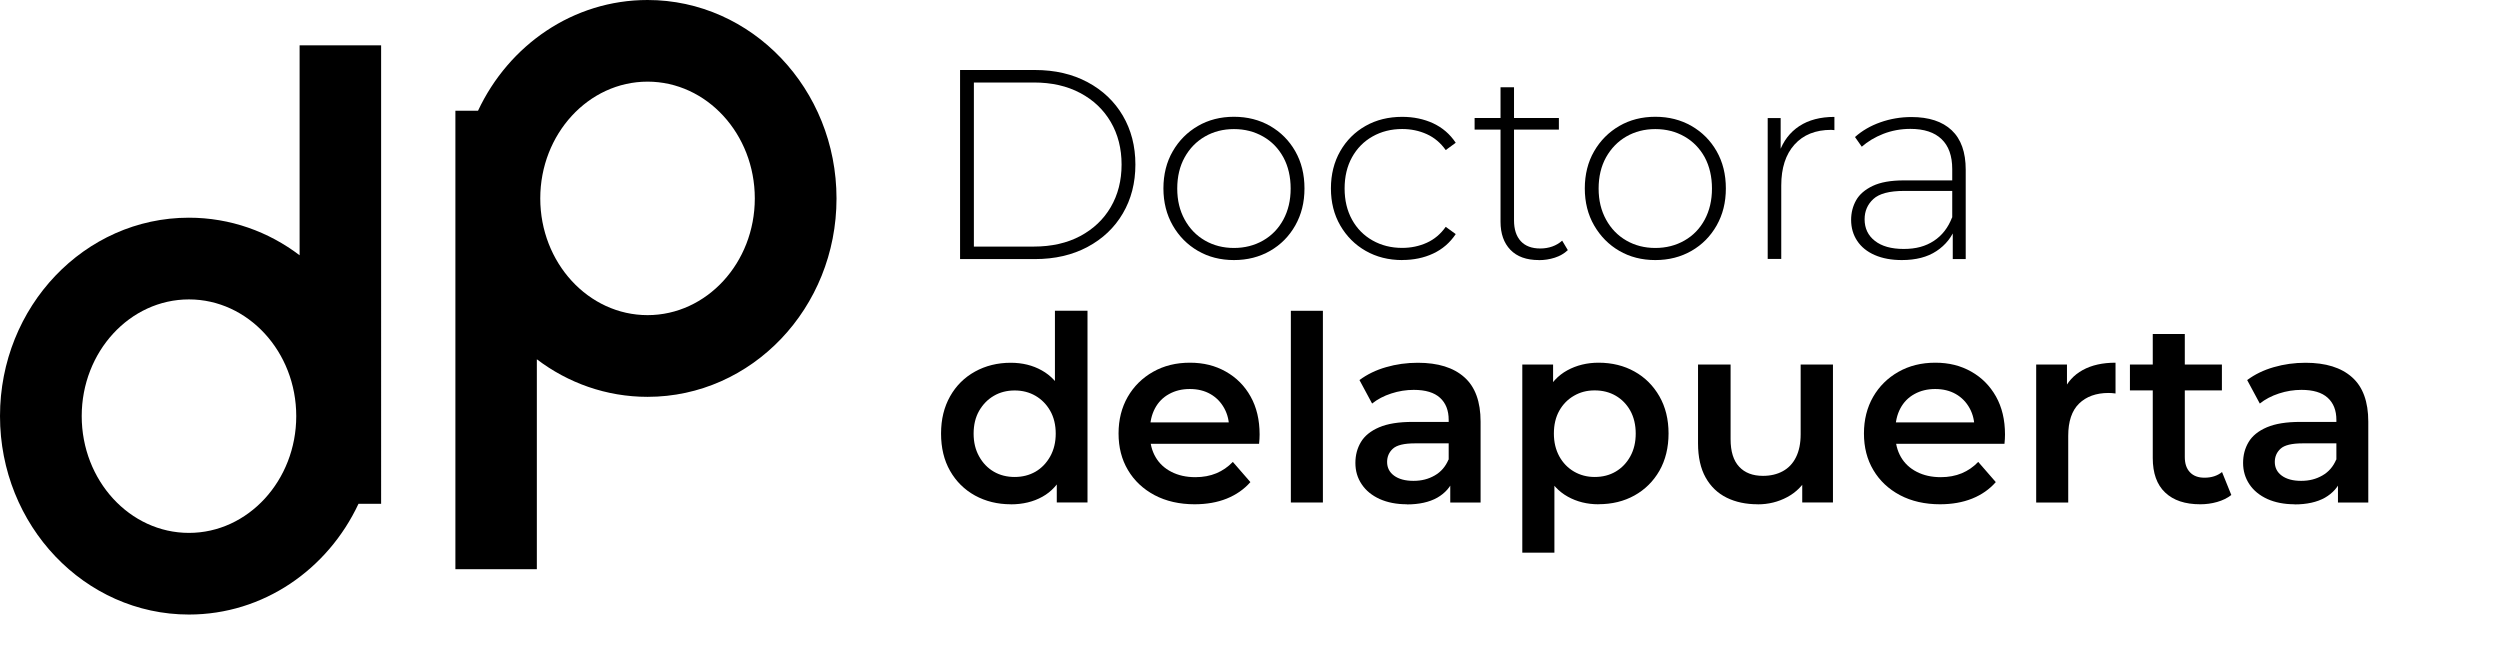
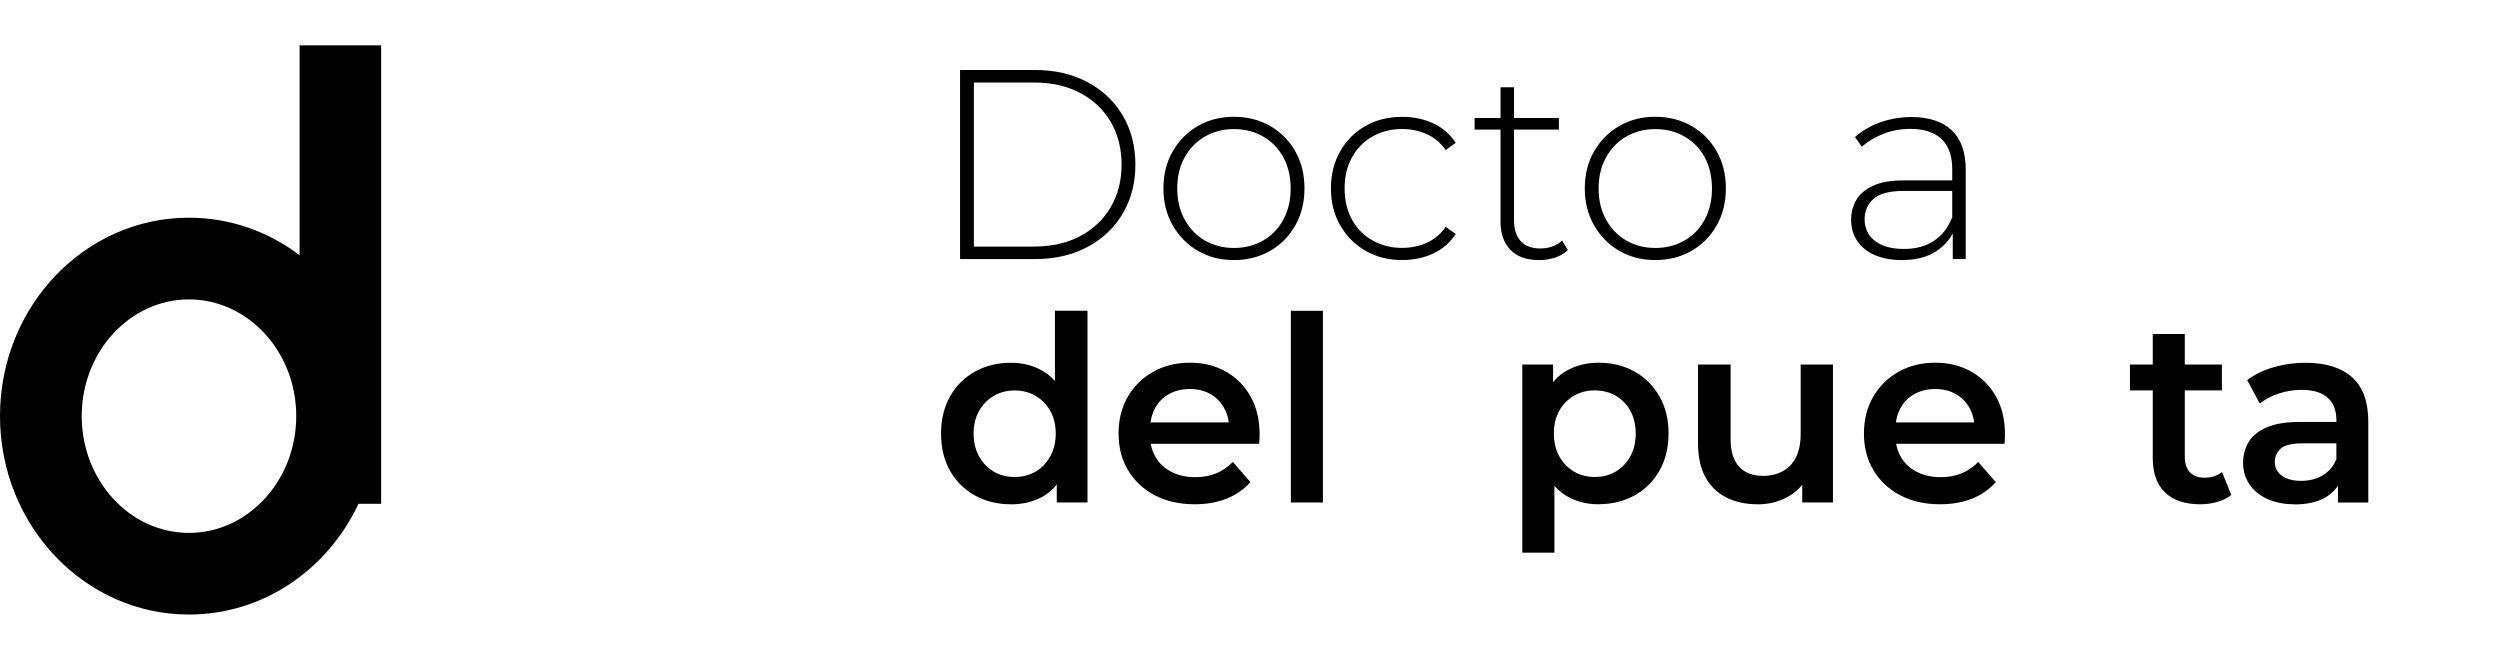
<svg xmlns="http://www.w3.org/2000/svg" id="Capa_2" width="380" height="100" data-name="Capa 2" viewBox="0 0 380 100">
  <g id="primera-linea">
-     <path d="M98.43,0c-11.31,0-21.09,6.85-25.77,16.83h-3.44v69.69h12.38v-31.91c4.73,3.59,10.54,5.71,16.83,5.71,15.86,0,28.72-13.5,28.72-30.15S114.28,0,98.43,0ZM98.43,47.9c-8.99,0-16.31-7.96-16.31-17.74s7.32-17.75,16.31-17.75,16.3,7.96,16.3,17.75-7.32,17.74-16.3,17.74Z" />
    <path d="M28.72,93.41c11.31,0,21.09-6.85,25.77-16.83h3.44V6.89h-12.39v31.91c-4.73-3.59-10.54-5.71-16.83-5.71C12.86,33.09,0,46.59,0,63.24s12.86,30.17,28.72,30.17ZM28.72,45.51c8.99,0,16.31,7.96,16.31,17.74s-7.32,17.75-16.31,17.75-16.3-7.96-16.3-17.75,7.32-17.74,16.3-17.74Z" />
  </g>
  <g id="segunda-linea" transform="translate(75, -100)">
    <path d="M70.93,139.38v-28.74h11.38c3.04,0,5.7.62,8,1.85,2.3,1.23,4.09,2.93,5.36,5.09,1.27,2.17,1.91,4.64,1.91,7.43s-.64,5.27-1.91,7.43c-1.27,2.17-3.06,3.86-5.36,5.09-2.3,1.23-4.97,1.85-8,1.85h-11.38ZM73.03,137.48h9.11c2.71,0,5.07-.54,7.06-1.6,2-1.07,3.55-2.54,4.64-4.41,1.09-1.87,1.64-4.03,1.64-6.46s-.55-4.59-1.64-6.46c-1.09-1.87-2.64-3.35-4.64-4.41-2-1.07-4.35-1.6-7.06-1.6h-9.11v24.96Z" />
    <path d="M112.56,139.53c-2.05,0-3.88-.47-5.48-1.4-1.6-.93-2.88-2.22-3.82-3.86s-1.42-3.52-1.42-5.63.47-4.02,1.42-5.65c.94-1.63,2.22-2.91,3.82-3.84,1.6-.93,3.43-1.4,5.48-1.4s3.89.47,5.5,1.4c1.62.93,2.89,2.21,3.82,3.84.93,1.63,1.4,3.51,1.4,5.65s-.47,3.98-1.4,5.63c-.93,1.64-2.2,2.93-3.82,3.86-1.62.93-3.45,1.4-5.5,1.4ZM112.56,137.69c1.64,0,3.12-.38,4.43-1.13,1.31-.75,2.34-1.81,3.08-3.18.74-1.37,1.11-2.94,1.11-4.72s-.37-3.39-1.11-4.75c-.74-1.35-1.76-2.41-3.08-3.16-1.32-.75-2.79-1.13-4.43-1.13s-3.11.38-4.41,1.13c-1.3.75-2.33,1.81-3.08,3.16-.75,1.35-1.13,2.94-1.13,4.75s.38,3.35,1.13,4.72c.75,1.37,1.78,2.43,3.08,3.18s2.77,1.13,4.41,1.13Z" />
    <path d="M138.14,139.53c-2.08,0-3.93-.47-5.56-1.4-1.63-.93-2.91-2.22-3.86-3.86-.95-1.64-1.42-3.52-1.42-5.63s.47-4.02,1.42-5.67c.94-1.64,2.23-2.92,3.86-3.84,1.63-.92,3.48-1.37,5.56-1.37,1.72,0,3.29.33,4.7.98,1.41.66,2.55,1.64,3.43,2.96l-1.52,1.11c-.77-1.09-1.73-1.9-2.88-2.42-1.15-.52-2.4-.78-3.74-.78-1.67,0-3.17.38-4.5,1.13-1.33.75-2.37,1.81-3.12,3.16-.75,1.35-1.13,2.94-1.13,4.75s.38,3.38,1.13,4.74,1.79,2.41,3.12,3.16c1.33.75,2.82,1.13,4.5,1.13,1.34,0,2.59-.26,3.74-.78,1.15-.52,2.11-1.33,2.88-2.42l1.52,1.1c-.88,1.32-2.02,2.3-3.43,2.96-1.41.66-2.98.98-4.7.98Z" />
    <path d="M149.14,119.7v-1.76h12.81v1.76h-12.81ZM158.91,139.53c-1.89,0-3.33-.52-4.33-1.56-1-1.04-1.5-2.46-1.5-4.27v-20.44h2.05v20.24c0,1.37.35,2.42,1.03,3.16.68.74,1.67,1.11,2.96,1.11s2.45-.4,3.33-1.19l.86,1.44c-.55.52-1.21.9-1.99,1.15-.78.25-1.58.37-2.4.37h0Z" />
    <path d="M176.61,139.53c-2.05,0-3.88-.47-5.48-1.4-1.6-.93-2.87-2.22-3.82-3.86-.95-1.64-1.42-3.52-1.42-5.63s.47-4.02,1.42-5.65c.94-1.63,2.22-2.91,3.82-3.84,1.6-.93,3.43-1.4,5.48-1.4s3.89.47,5.5,1.4c1.62.93,2.89,2.21,3.82,3.84.93,1.63,1.4,3.51,1.4,5.65s-.47,3.98-1.4,5.63c-.93,1.64-2.2,2.93-3.82,3.86-1.62.93-3.45,1.4-5.5,1.4ZM176.61,137.69c1.64,0,3.12-.38,4.43-1.13,1.32-.75,2.34-1.81,3.08-3.18.73-1.37,1.1-2.94,1.1-4.72s-.37-3.39-1.1-4.75c-.74-1.35-1.77-2.41-3.08-3.16-1.31-.75-2.79-1.13-4.43-1.13s-3.11.38-4.41,1.13c-1.3.75-2.32,1.81-3.08,3.16-.75,1.35-1.13,2.94-1.13,4.75s.38,3.35,1.13,4.72c.75,1.37,1.78,2.43,3.08,3.18,1.3.75,2.77,1.13,4.41,1.13Z" />
-     <path d="M193.69,139.38v-21.43h1.97v5.87l-.21-.66c.6-1.72,1.62-3.05,3.04-3.99,1.42-.93,3.2-1.4,5.34-1.4v2.01c-.08,0-.17,0-.25-.02-.08-.01-.17-.02-.24-.02-2.38,0-4.24.75-5.58,2.24-1.34,1.49-2.01,3.56-2.01,6.22v11.16h-2.06Z" />
    <path d="M214.1,139.53c-1.59,0-2.96-.25-4.13-.76-1.16-.5-2.06-1.23-2.67-2.15-.62-.93-.93-2-.93-3.2,0-1.09.26-2.09.76-2.98.5-.89,1.35-1.62,2.52-2.18,1.18-.56,2.75-.84,4.72-.84h7.88v1.6h-7.84c-2.22,0-3.77.41-4.66,1.23-.89.82-1.33,1.85-1.33,3.08,0,1.37.52,2.47,1.56,3.28,1.04.82,2.5,1.23,4.39,1.23s3.33-.41,4.58-1.23c1.25-.82,2.17-2.01,2.77-3.57l.57,1.4c-.57,1.56-1.55,2.8-2.94,3.72-1.38.92-3.14,1.37-5.27,1.37h.01ZM221.82,139.38v-4.89l-.08-.74v-8.05c0-2-.54-3.52-1.62-4.55-1.08-1.04-2.66-1.56-4.74-1.56-1.47,0-2.85.26-4.13.76-1.27.5-2.36,1.16-3.26,1.95l-1.03-1.47c1.07-.96,2.36-1.71,3.86-2.24,1.5-.53,3.08-.8,4.72-.8,2.65,0,4.7.67,6.12,2.01,1.42,1.34,2.13,3.34,2.13,5.99v13.59h-1.97,0Z" />
    <path d="M78.64,176.65c-2.02,0-3.83-.45-5.44-1.33-1.61-.89-2.87-2.14-3.79-3.75-.92-1.61-1.37-3.5-1.37-5.67s.46-4.03,1.37-5.65c.91-1.62,2.18-2.88,3.79-3.77,1.61-.89,3.42-1.34,5.44-1.34,1.75,0,3.32.38,4.71,1.16,1.39.77,2.48,1.95,3.3,3.53.81,1.58,1.22,3.61,1.22,6.07s-.4,4.45-1.18,6.05c-.79,1.6-1.86,2.79-3.24,3.55-1.37.77-2.98,1.16-4.81,1.16h0ZM79.23,172.5c1.18,0,2.23-.27,3.16-.8.93-.54,1.67-1.31,2.24-2.32.56-1.01.84-2.16.84-3.47s-.28-2.49-.84-3.47c-.56-.98-1.31-1.74-2.24-2.28-.93-.54-1.99-.81-3.16-.81s-2.24.27-3.16.81c-.93.54-1.67,1.3-2.24,2.28-.56.98-.84,2.14-.84,3.47s.28,2.47.84,3.47c.56,1.01,1.31,1.78,2.24,2.32.93.54,1.99.8,3.16.8ZM85.63,176.38v-4.95l.12-5.58-.4-5.58v-13.04h4.95v29.14h-4.68Z" />
    <path d="M106.6,176.65c-2.33,0-4.37-.47-6.11-1.39-1.74-.93-3.09-2.2-4.04-3.81-.96-1.61-1.43-3.46-1.43-5.56s.47-3.95,1.39-5.56c.93-1.61,2.21-2.88,3.85-3.81,1.64-.93,3.5-1.39,5.6-1.39s3.86.45,5.46,1.35,2.86,2.16,3.77,3.79c.91,1.62,1.37,3.55,1.37,5.77,0,.18,0,.41-.02.69-.01.28-.03.52-.06.73h-17.48v-3.26h14.88l-1.96,1.02c.03-1.18-.22-2.23-.73-3.16-.51-.93-1.21-1.65-2.1-2.16s-1.93-.77-3.14-.77-2.24.26-3.16.77c-.93.51-1.64,1.24-2.14,2.18-.5.95-.75,2.03-.75,3.26v.79c0,1.26.28,2.37.84,3.34.56.97,1.37,1.72,2.41,2.25,1.05.54,2.26.81,3.65.81,1.18,0,2.24-.2,3.18-.59.94-.39,1.78-.97,2.51-1.73l2.67,3.07c-.97,1.1-2.17,1.93-3.6,2.51-1.42.57-3.05.86-4.89.86h0Z" />
    <path d="M121.21,176.38v-29.14h4.87v29.14h-4.87Z" />
-     <path d="M138.84,176.65c-1.57,0-2.94-.27-4.13-.8-1.18-.54-2.09-1.28-2.73-2.24-.65-.96-.96-2.04-.96-3.24s.28-2.24.84-3.18c.56-.94,1.49-1.69,2.77-2.24,1.28-.55,2.98-.82,5.1-.82h6.09v3.26h-5.74c-1.65,0-2.77.27-3.36.81-.59.54-.88,1.21-.88,2.02,0,.86.35,1.56,1.06,2.08.71.52,1.69.79,2.94.79s2.28-.27,3.24-.82c.96-.55,1.65-1.36,2.1-2.43l.79,2.94c-.47,1.23-1.31,2.18-2.51,2.87-1.21.68-2.75,1.02-4.63,1.02h0ZM145.44,176.38v-4.28l-.24-.86v-7.42c0-1.44-.44-2.56-1.32-3.36-.88-.8-2.2-1.2-3.99-1.2-1.15,0-2.29.18-3.42.55-1.12.36-2.1.88-2.91,1.53l-1.92-3.57c1.15-.86,2.5-1.52,4.04-1.96,1.54-.45,3.15-.67,4.83-.67,3.07,0,5.42.73,7.07,2.2,1.65,1.46,2.47,3.72,2.47,6.75v12.29h-4.63Z" />
    <path d="M156.39,184v-28.59h4.68v4.95l-.2,5.58.4,5.58v12.49h-4.87ZM167.98,176.65c-1.73,0-3.28-.38-4.68-1.16-1.39-.77-2.49-1.95-3.3-3.55-.81-1.6-1.21-3.62-1.21-6.05s.38-4.48,1.16-6.07,1.87-2.76,3.28-3.53c1.41-.77,3-1.16,4.75-1.16,2.04,0,3.87.45,5.46,1.34,1.6.89,2.86,2.15,3.79,3.77.93,1.62,1.39,3.51,1.39,5.65s-.47,4.06-1.39,5.67c-.93,1.61-2.19,2.86-3.79,3.75-1.6.89-3.42,1.33-5.46,1.33h0ZM167.39,172.5c1.2,0,2.27-.27,3.2-.82.93-.55,1.67-1.32,2.22-2.32.55-1,.82-2.15.82-3.46s-.28-2.49-.82-3.47c-.55-.98-1.29-1.74-2.22-2.28-.93-.54-2-.81-3.2-.81s-2.2.27-3.14.81c-.94.54-1.69,1.3-2.24,2.28-.55.98-.82,2.14-.82,3.47s.28,2.46.82,3.46c.55,1,1.3,1.77,2.24,2.32.95.55,1.99.82,3.14.82Z" />
    <path d="M192.17,176.65c-1.78,0-3.35-.33-4.71-1-1.36-.67-2.43-1.69-3.2-3.06-.77-1.37-1.16-3.11-1.16-5.21v-11.97h4.95v11.35c0,1.86.43,3.25,1.3,4.18.86.93,2.07,1.39,3.62,1.39,1.15,0,2.16-.24,3.02-.71.86-.47,1.53-1.17,2-2.12.47-.94.71-2.11.71-3.49v-10.6h4.91v20.97h-4.67v-5.69l.82,1.77c-.71,1.33-1.74,2.37-3.1,3.1-1.36.73-2.85,1.1-4.48,1.1h0Z" />
    <path d="M219.9,176.65c-2.33,0-4.37-.47-6.11-1.39-1.74-.93-3.09-2.2-4.04-3.81-.96-1.61-1.43-3.46-1.43-5.56s.47-3.95,1.39-5.56c.93-1.61,2.21-2.88,3.85-3.81,1.64-.93,3.5-1.39,5.6-1.39s3.86.45,5.46,1.35,2.85,2.16,3.77,3.79c.91,1.62,1.37,3.55,1.37,5.77,0,.18,0,.41-.02.69-.01.28-.03.52-.06.73h-17.48v-3.26h14.88l-1.96,1.02c.02-1.18-.22-2.23-.73-3.16-.51-.93-1.21-1.65-2.1-2.16s-1.94-.77-3.14-.77-2.24.26-3.16.77c-.93.51-1.64,1.24-2.14,2.18-.5.95-.75,2.03-.75,3.26v.79c0,1.26.28,2.37.84,3.34.56.97,1.37,1.72,2.41,2.25,1.05.54,2.26.81,3.65.81,1.17,0,2.24-.2,3.18-.59.94-.39,1.78-.97,2.51-1.73l2.67,3.07c-.97,1.1-2.16,1.93-3.6,2.51-1.43.57-3.05.86-4.89.86h0Z" />
-     <path d="M234.5,176.38v-20.97h4.68v5.77l-.55-1.69c.6-1.41,1.58-2.49,2.94-3.24,1.36-.75,3.02-1.12,4.99-1.12v4.68c-.18-.02-.37-.04-.55-.06-.18-.01-.35-.02-.51-.02-1.88,0-3.38.54-4.48,1.61-1.1,1.07-1.65,2.71-1.65,4.91v10.13h-4.87Z" />
    <path d="M248.75,159.34v-3.93h13.98v3.93h-13.98ZM259.44,176.65c-2.31,0-4.08-.59-5.34-1.79-1.26-1.19-1.88-2.94-1.88-5.24v-18.85h4.87v18.7c0,1,.26,1.77.79,2.32.52.55,1.26.82,2.2.82,1.07,0,1.96-.29,2.67-.86l1.41,3.49c-.6.47-1.32.82-2.16,1.06-.84.24-1.69.35-2.55.35h0Z" />
    <path d="M273.77,176.65c-1.57,0-2.94-.27-4.13-.8-1.17-.54-2.09-1.28-2.73-2.24-.64-.96-.96-2.04-.96-3.24s.28-2.24.84-3.18c.56-.94,1.49-1.69,2.77-2.24,1.28-.55,2.98-.82,5.1-.82h6.09v3.26h-5.74c-1.65,0-2.77.27-3.36.81-.59.54-.88,1.21-.88,2.02,0,.86.35,1.56,1.06,2.08.71.52,1.69.79,2.94.79s2.28-.27,3.24-.82c.96-.55,1.65-1.36,2.1-2.43l.79,2.94c-.47,1.23-1.31,2.18-2.51,2.87-1.21.68-2.75,1.02-4.63,1.02h0ZM280.37,176.38v-4.28l-.24-.86v-7.42c0-1.44-.44-2.56-1.32-3.36-.88-.8-2.2-1.2-3.99-1.2-1.15,0-2.29.18-3.42.55s-2.1.88-2.91,1.53l-1.92-3.57c1.15-.86,2.5-1.52,4.04-1.96,1.55-.45,3.15-.67,4.83-.67,3.07,0,5.42.73,7.07,2.2,1.65,1.46,2.47,3.72,2.47,6.75v12.29h-4.63Z" />
  </g>
</svg>